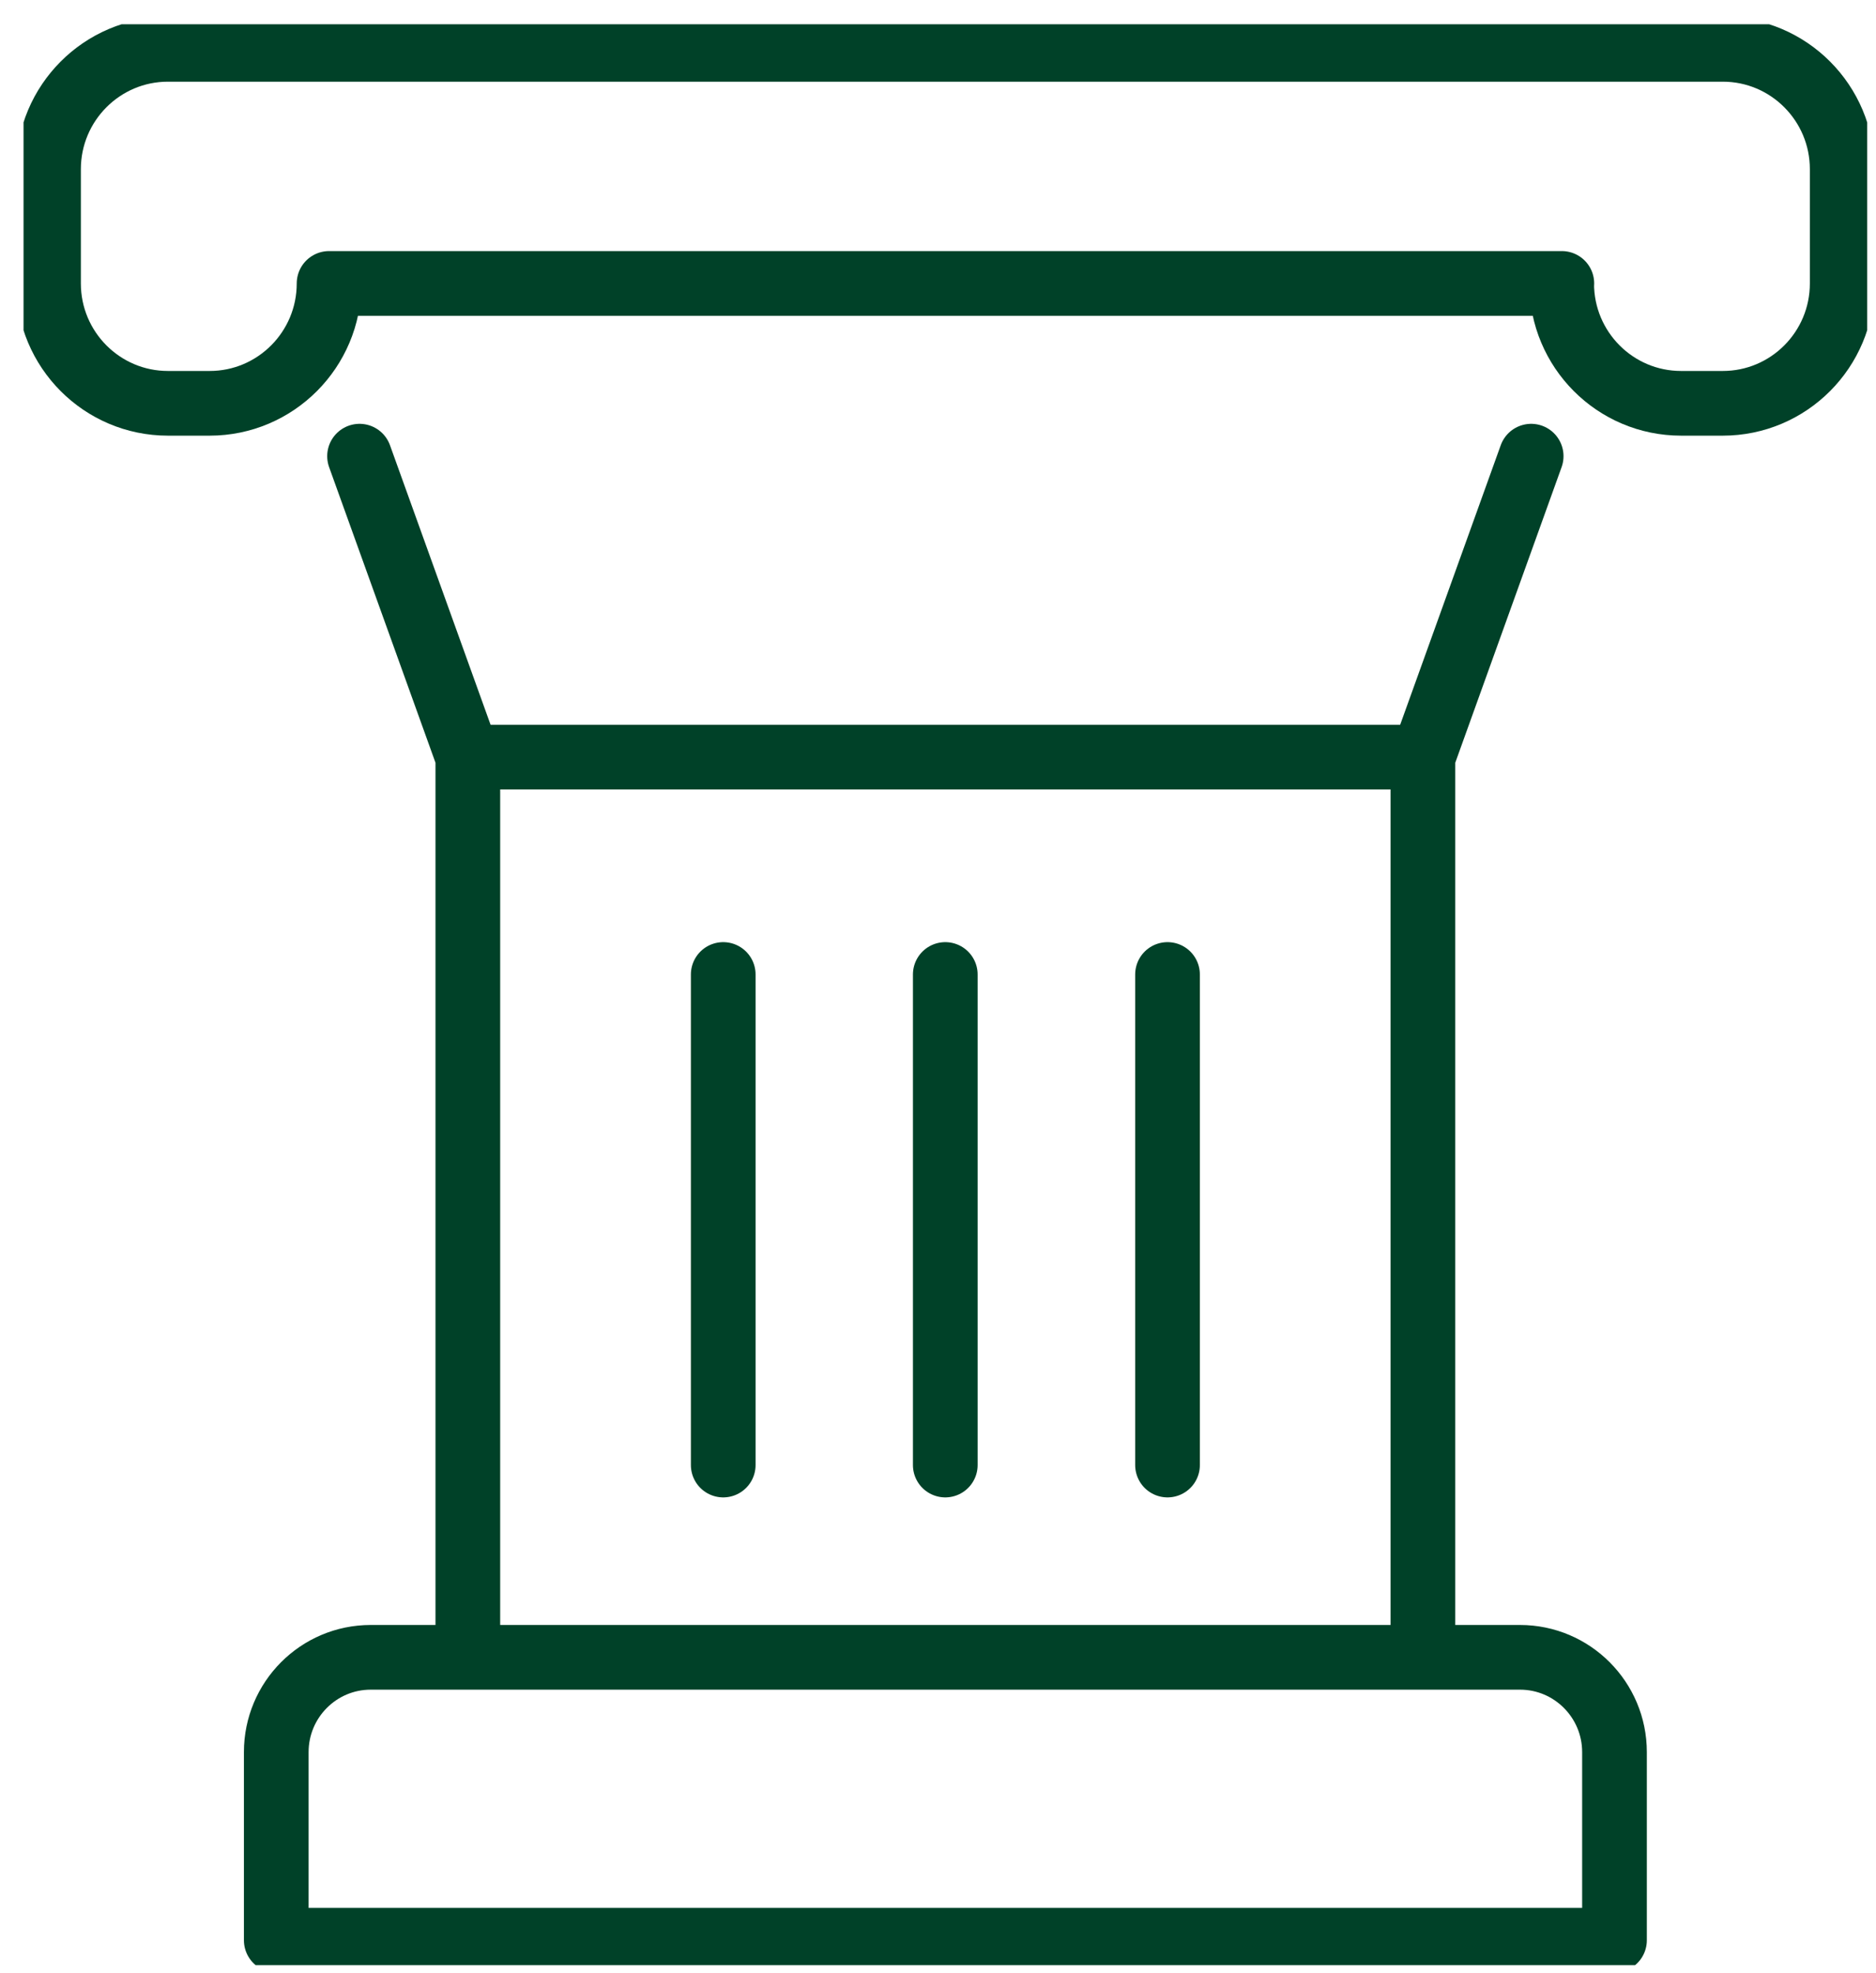
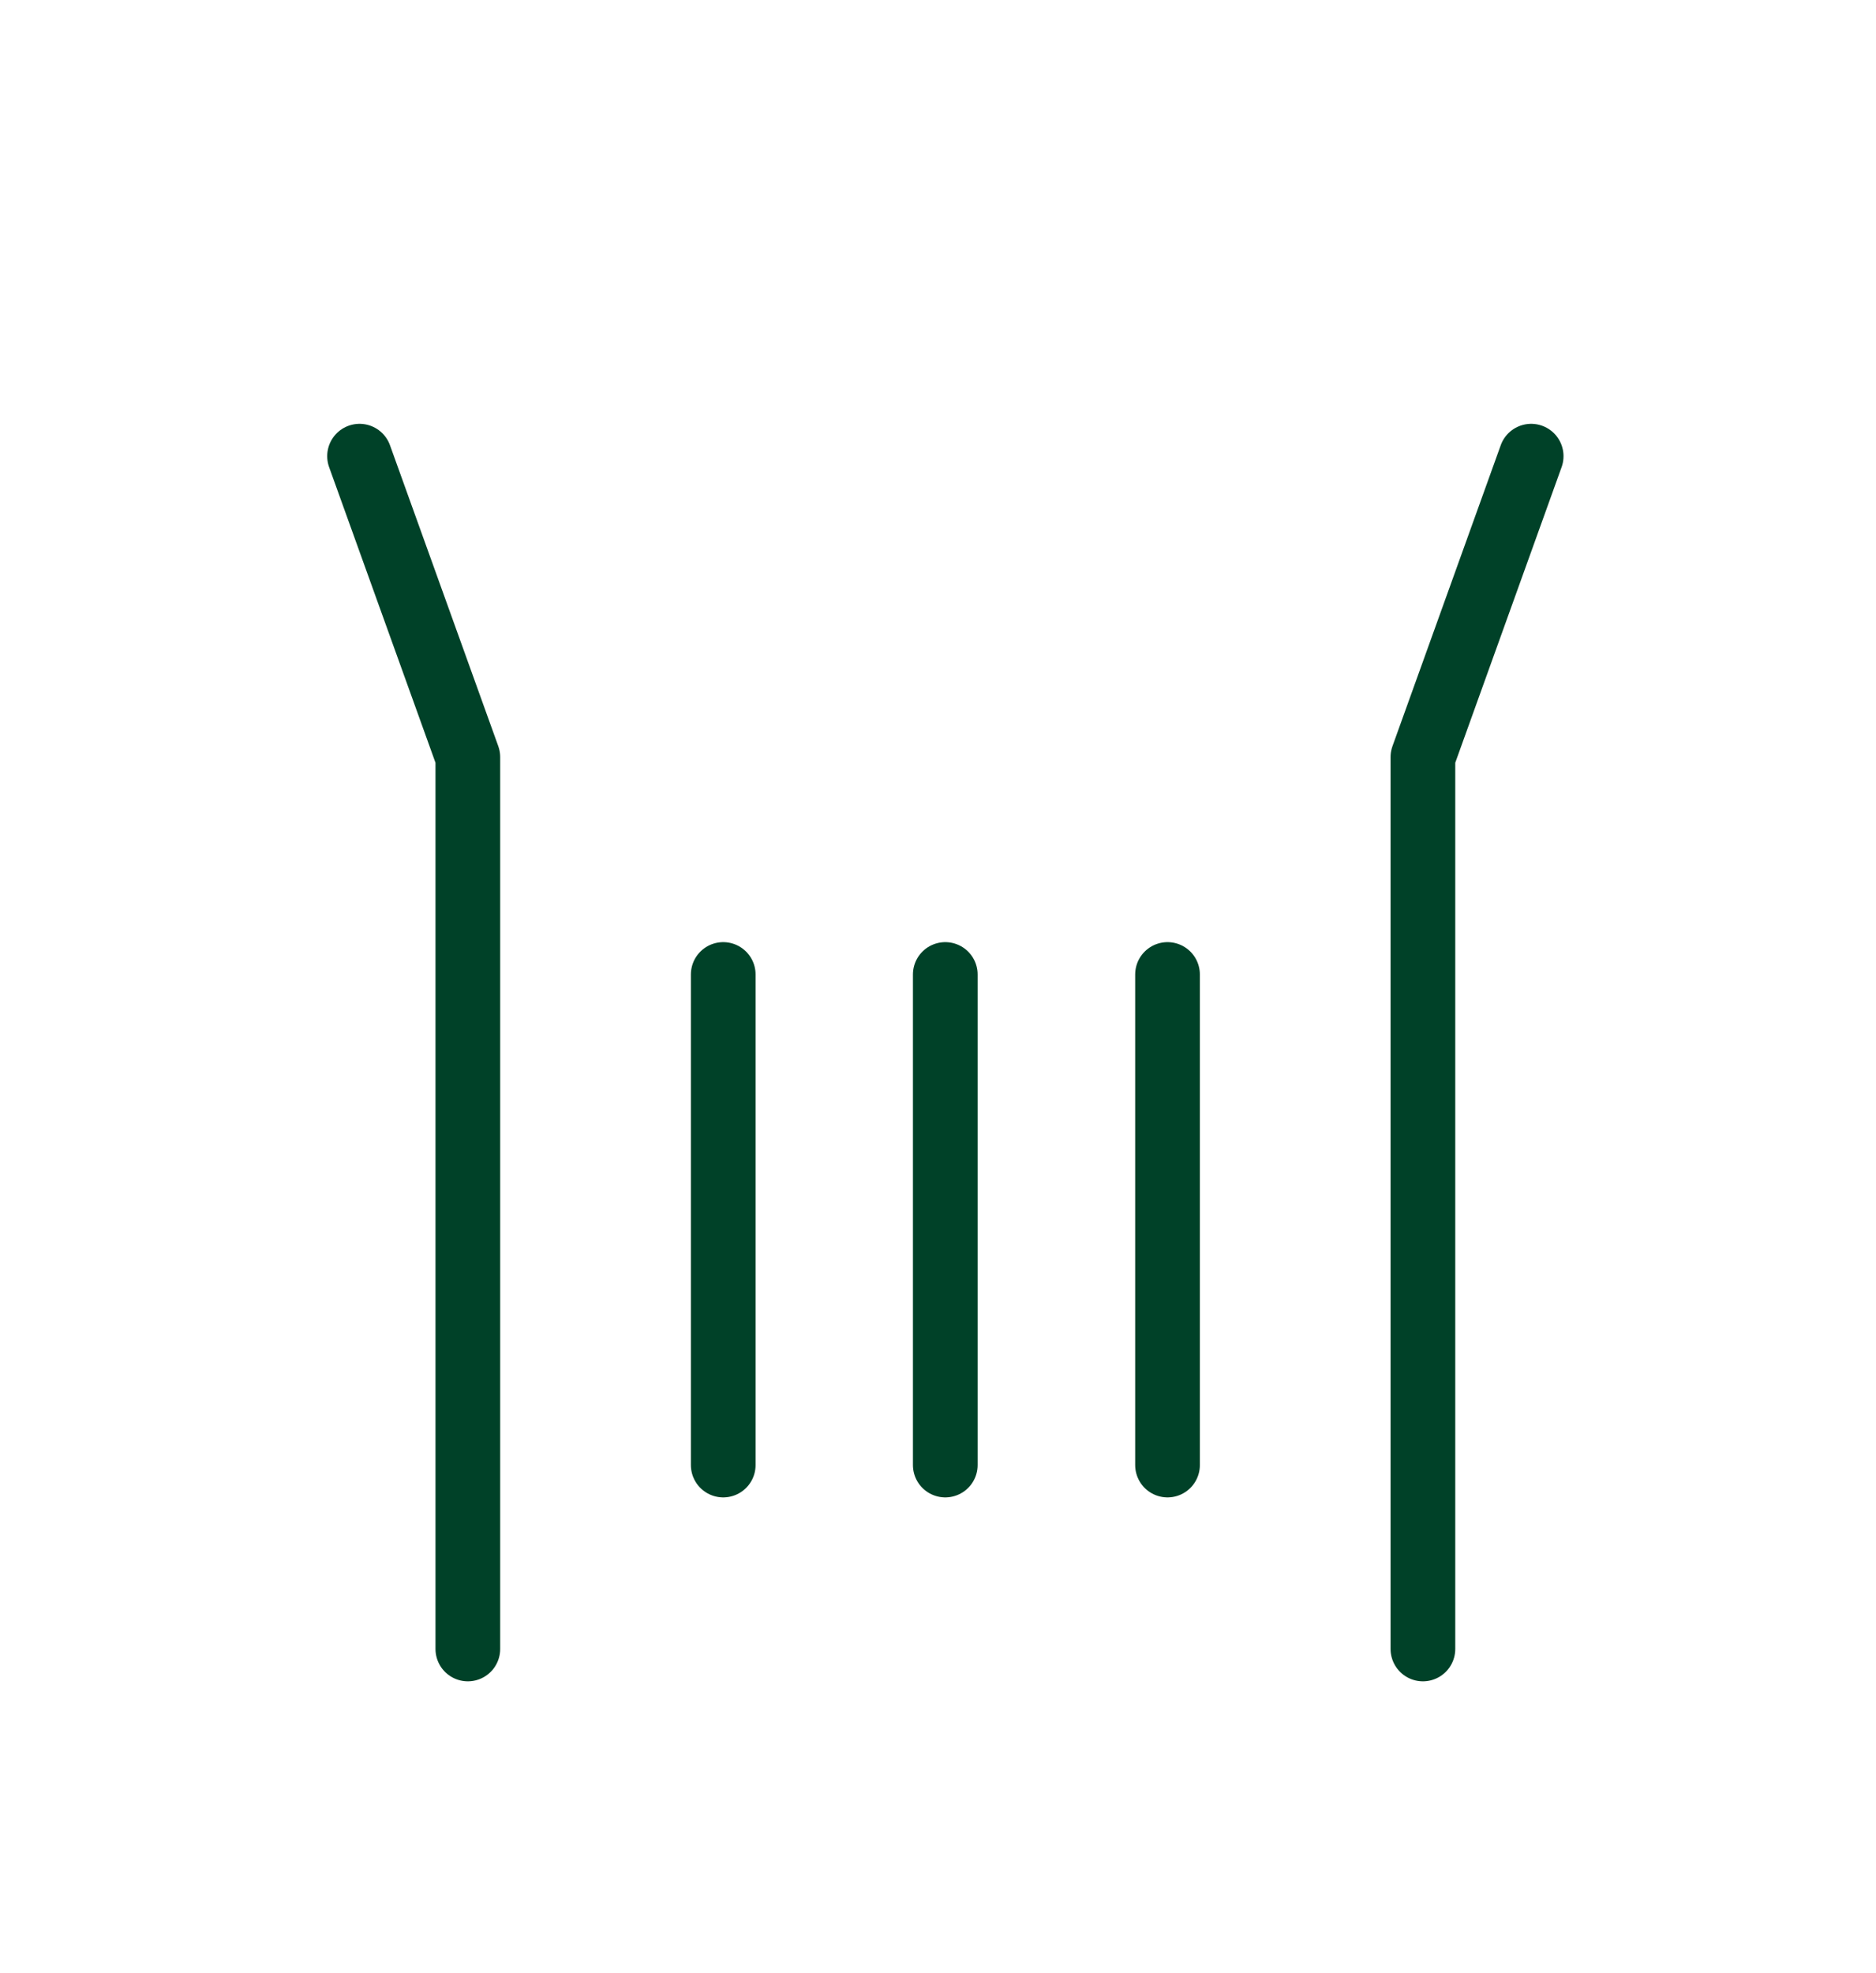
<svg xmlns="http://www.w3.org/2000/svg" width="58" height="61" viewBox="0 0 58 61" fill="none">
  <g clip-path="url(#clip0_1263_32125)">
-     <path d="M48.282 8.762C48.282 10.809 49.935 12.468 51.975 12.468H53.262C55.302 12.468 56.955 10.809 56.955 8.762V5.231C56.955 3.185 55.302 1.525 53.262 1.525H5.193C3.154 1.525 1.5 3.185 1.5 5.231V8.762C1.5 10.809 3.154 12.468 5.193 12.468H6.481C8.52 12.468 10.174 10.809 10.174 8.762H48.287H48.282Z" stroke="#004128" stroke-width="2" stroke-linecap="round" stroke-linejoin="round" />
    <path d="M43.992 50.976V23.405L47.339 14.102" stroke="#004128" stroke-width="2" stroke-linecap="round" stroke-linejoin="round" />
    <path d="M11.116 14.102L14.464 23.405V50.976" stroke="#004128" stroke-width="2" stroke-linecap="round" stroke-linejoin="round" />
-     <path d="M14.464 23.405H43.992" stroke="#004128" stroke-width="2" stroke-linecap="round" stroke-linejoin="round" />
-     <path d="M11.456 51.234H46.994C48.606 51.234 49.915 52.547 49.915 54.165V59.98H8.541V54.165C8.541 52.547 9.849 51.234 11.461 51.234H11.456Z" stroke="#004128" stroke-width="2" stroke-linecap="round" stroke-linejoin="round" />
    <path d="M22.36 30.125V45.29" stroke="#004128" stroke-width="2" stroke-linecap="round" stroke-linejoin="round" />
    <path d="M29.225 30.125V45.29" stroke="#004128" stroke-width="2" stroke-linecap="round" stroke-linejoin="round" />
    <path d="M36.096 30.125V45.29" stroke="#004128" stroke-width="2" stroke-linecap="round" stroke-linejoin="round" />
  </g>
  <defs>
    <clipPath id="clip0_1263_32125">
      <rect width="57" height="60" fill="white" transform="translate(0.728 0.75)" />
    </clipPath>
  </defs>
</svg>